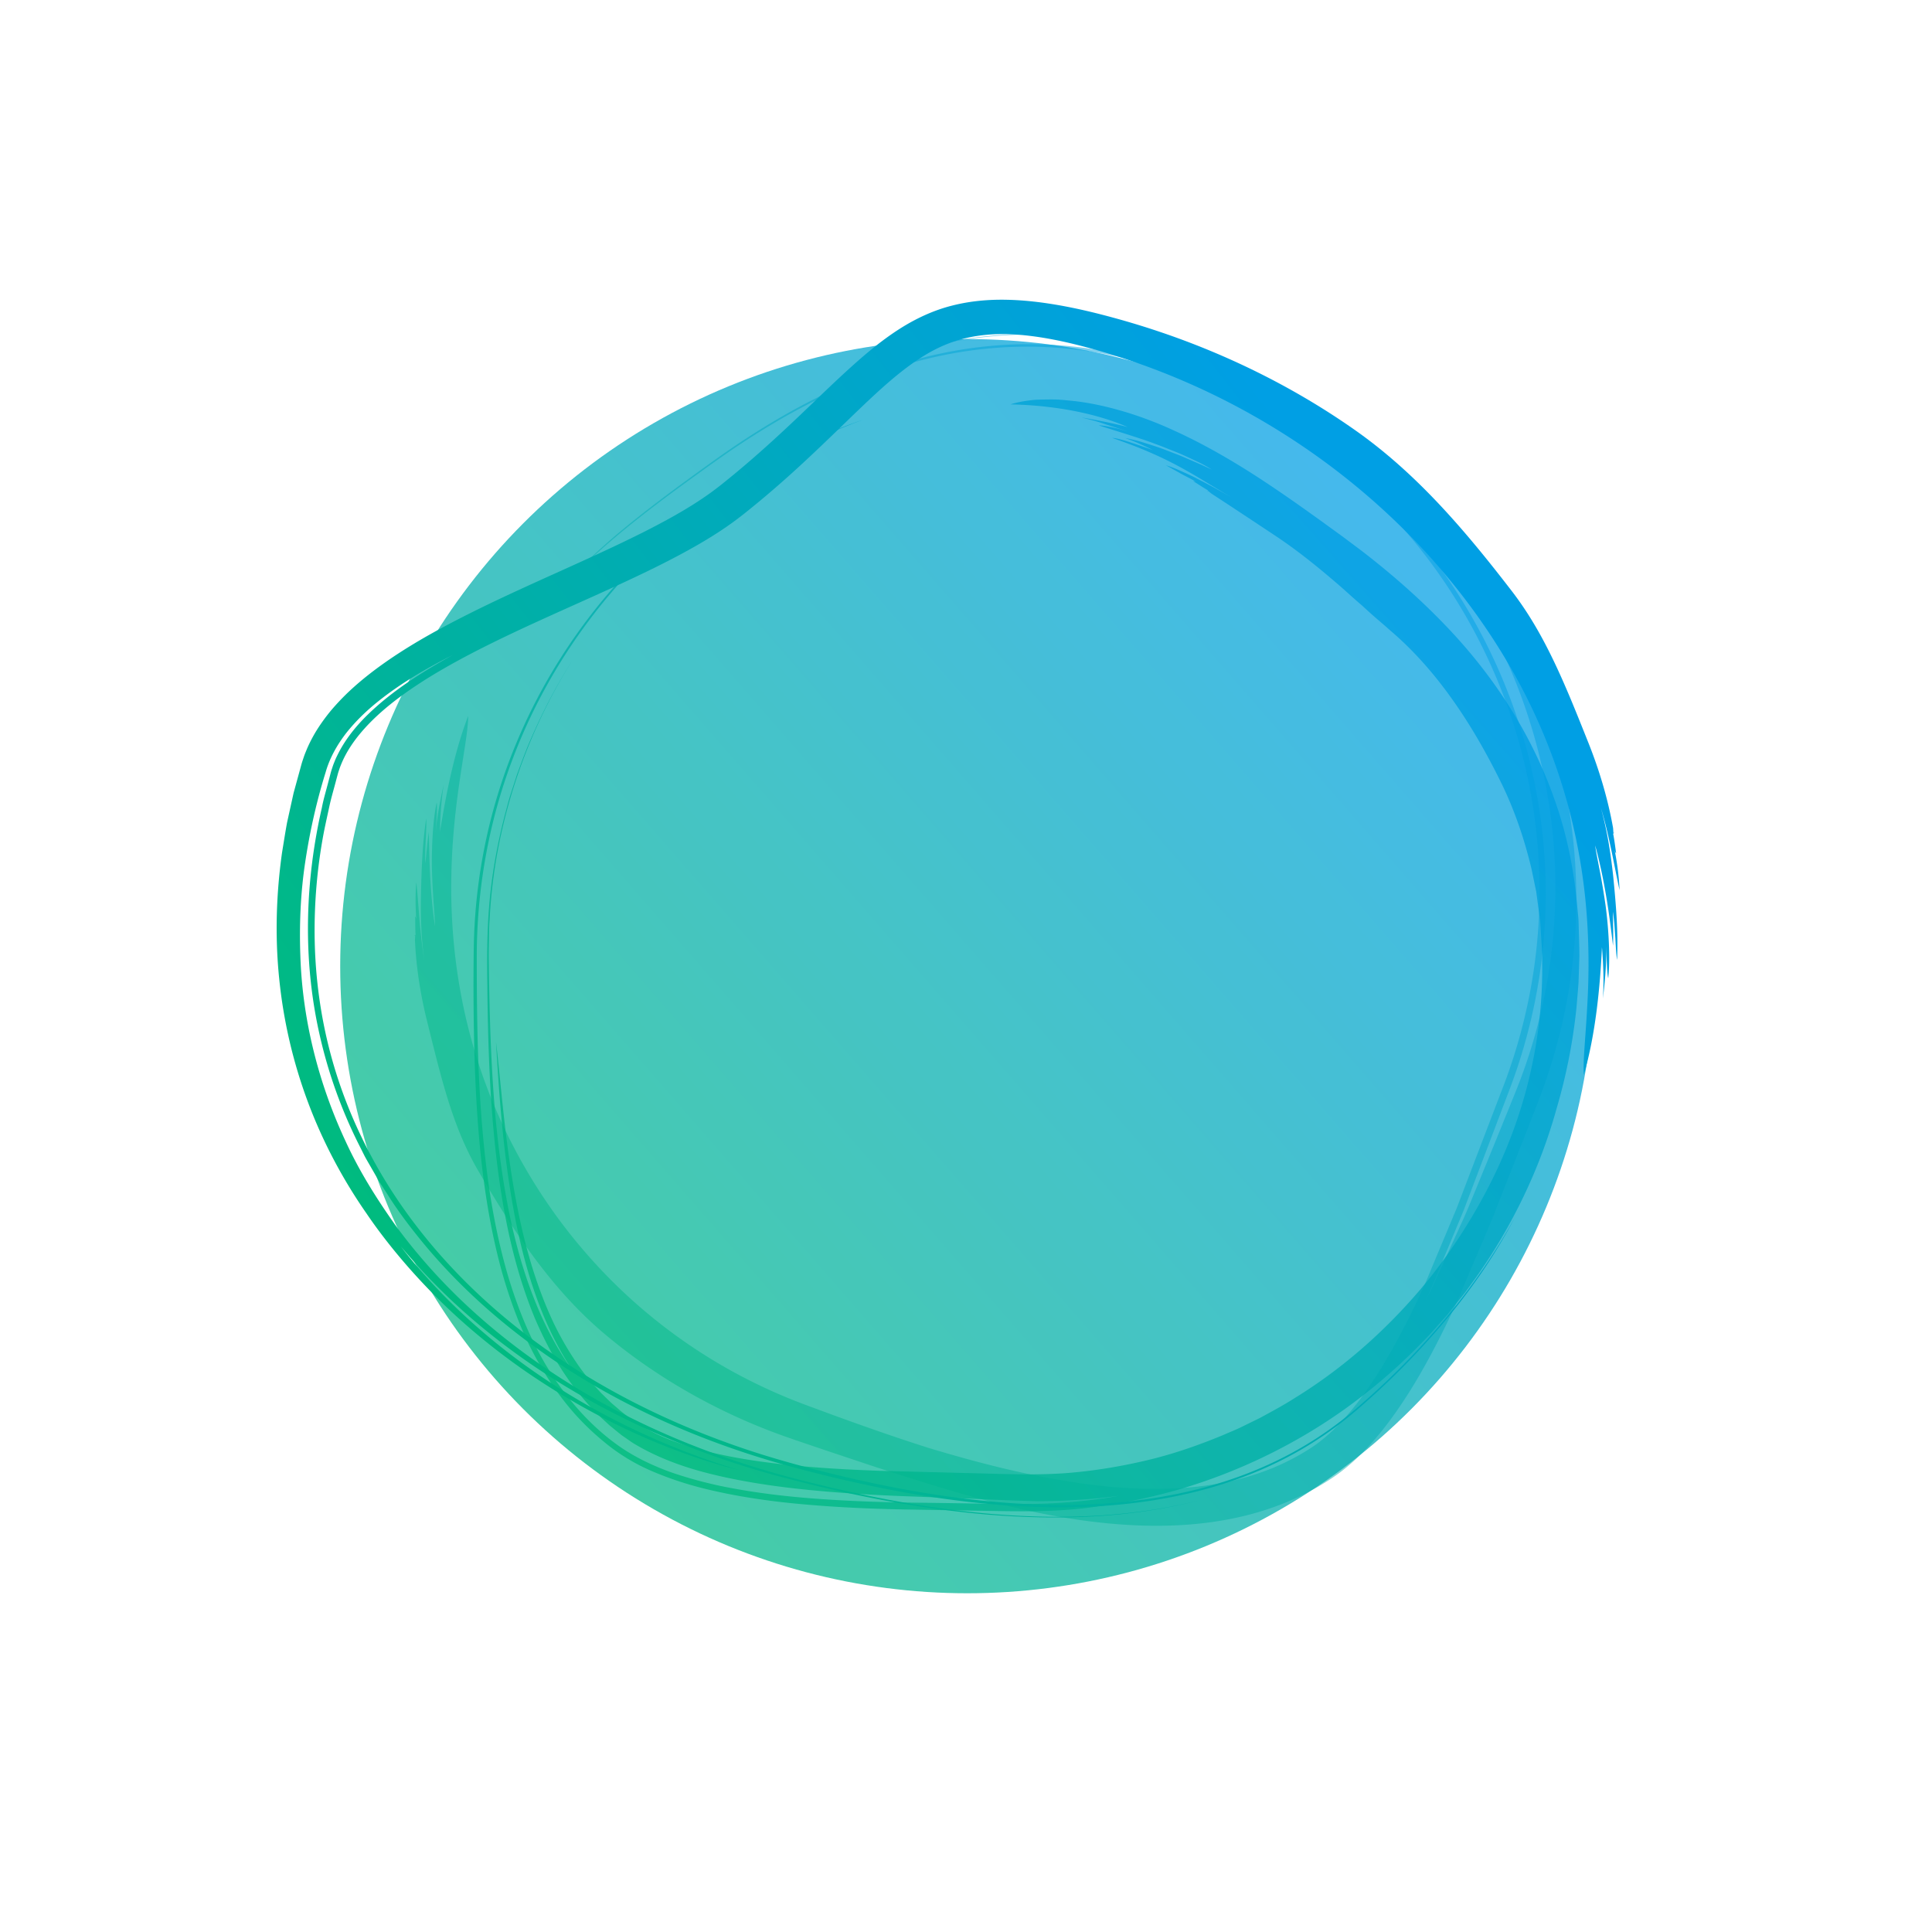
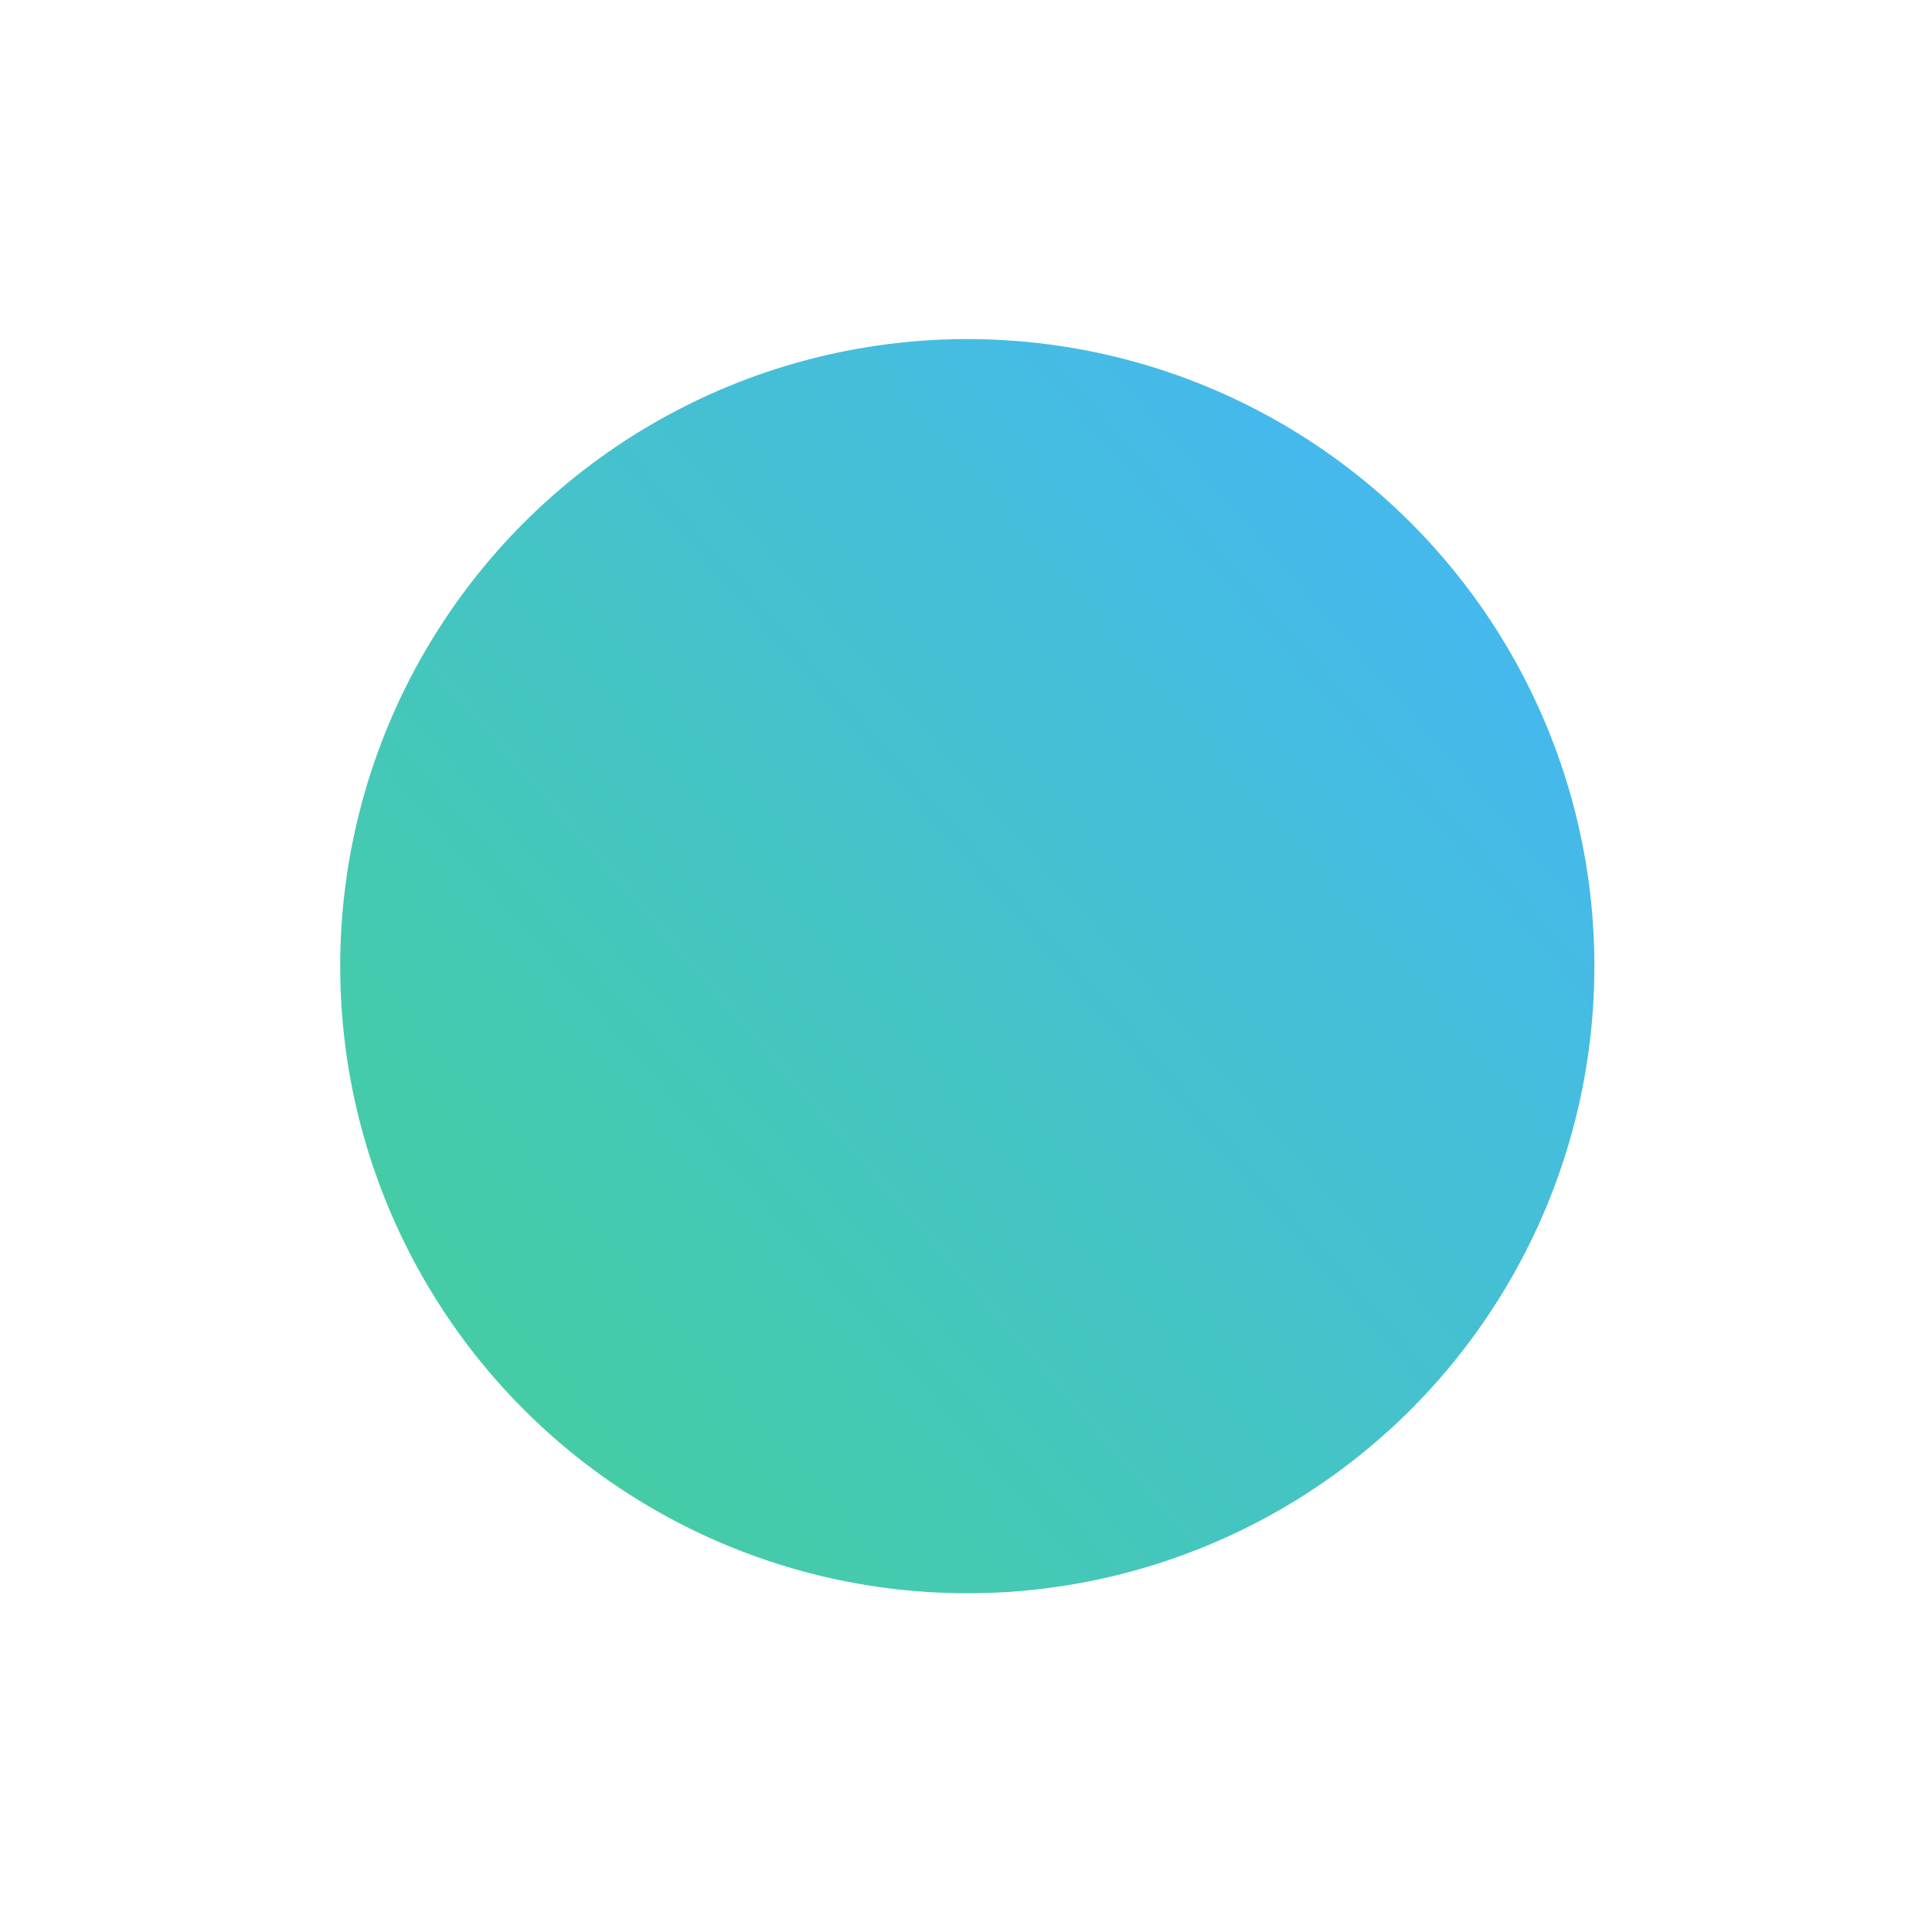
<svg xmlns="http://www.w3.org/2000/svg" width="419" height="419" viewBox="0 0 419 419">
  <defs>
    <linearGradient x1="86.721%" y1="21.363%" x2="10.296%" y2="87.956%" id="a">
      <stop stop-color="#009FE4" offset="0%" />
      <stop stop-color="#00BB7E" offset="100%" />
    </linearGradient>
    <linearGradient x1="86.331%" y1="21.363%" x2="10.718%" y2="87.956%" id="c">
      <stop stop-color="#009FE4" offset="0%" />
      <stop stop-color="#00BB7E" offset="100%" />
    </linearGradient>
    <linearGradient x1="84.905%" y1="21.363%" x2="12.26%" y2="87.956%" id="d">
      <stop stop-color="#009FE4" offset="0%" />
      <stop stop-color="#00BB7E" offset="100%" />
    </linearGradient>
    <linearGradient x1="86.721%" y1="26.451%" x2="10.296%" y2="81.212%" id="e">
      <stop stop-color="#009FE4" offset="0%" />
      <stop stop-color="#00BB7E" offset="100%" />
    </linearGradient>
    <filter x="-33.1%" y="-33.1%" width="166.2%" height="166.2%" filterUnits="objectBoundingBox" id="b">
      <feGaussianBlur stdDeviation="30" in="SourceGraphic" />
    </filter>
  </defs>
  <g transform="translate(60 65)" fill="none" fill-rule="evenodd">
    <circle fill="url(#a)" fill-rule="nonzero" opacity=".854" filter="url(#b)" cx="149.781" cy="144.537" r="136" />
-     <path d="M202.71 42.04c4.675 3.036 9.431 6.206 13.935 9.187 4.776 3.185 8.949 6.573 12.878 9.936 1.99 1.678 3.864 3.462 5.87 5.157.961.893 1.939 1.78 2.949 2.659 1.014.876 2.054 1.748 3.074 2.673 5.288 4.486 9.806 9.708 13.762 15.325 3.966 5.622 7.371 11.625 10.486 17.98 2.84 5.852 4.971 12.099 6.493 18.553l1.014 4.884.661 4.966c.274 1.656.304 3.336.419 5.012.075 1.679.261 3.355.207 5.046.216 13.512-2.337 27.14-7.356 39.602-2.344 5.883-5.201 11.467-8.409 16.749-3.214 5.277-6.76 10.28-10.681 14.91-7.866 9.229-16.95 17.18-27.031 23.405-2.488 1.607-5.101 2.996-7.689 4.41l-3.973 1.948c-1.319.658-2.699 1.185-4.044 1.783-5.438 2.252-11.011 4.189-16.748 5.523-5.728 1.348-11.554 2.297-17.445 2.743-5.933.418-11.701.248-18.027.06-7.214-.185-14.672-.376-22.274-.573-7.507-.271-15.095-.697-22.547-1.584-7.434-.888-14.782-2.236-21.343-4.558-3.297-1.13-6.295-2.607-8.889-4.318l-.982-.64-.998-.771c-.665-.514-1.347-1.002-1.963-1.571-.623-.56-1.285-1.071-1.879-1.66l-1.793-1.743c-1.657-1.791-3.496-3.86-5.199-6.365a66.999 66.999 0 01-4.925-8.446c-3.025-6.267-5.452-13.643-7.156-21.217-3.458-15.16-4.372-30.816-5.536-40.115.716 12.512 1.685 25.257 4.029 37.526 2.306 12.24 6.137 24.058 12.537 33.644-3.709-5.101-6.624-10.92-8.914-17.064a100.404 100.404 0 01-2.998-9.456 126.932 126.932 0 01-2.223-9.808c-2.508-13.268-3.387-27.04-3.771-40.84a650.32 650.32 0 01-.202-10.373l-.03-2.598.037-2.512c.036-1.674.006-3.351.153-5.017a111.475 111.475 0 012.766-19.805A118.894 118.894 0 0164.12 78.236c-3.307 5.178-6.172 10.622-8.639 16.228-1.267 2.79-2.311 5.67-3.373 8.54L50.7 107.37c-.469 1.454-.814 2.947-1.23 4.417-1.519 5.918-2.645 11.937-3.239 18.01-.583 6.097-.635 12.104-.549 18.462.125 12.537.507 25 1.904 37.235 1.394 12.212 3.804 24.259 8.373 35.306 2.339 5.476 5.167 10.722 8.775 15.349.866 1.19 1.851 2.27 2.799 3.386.485.548 1.01 1.056 1.512 1.588a23.091 23.091 0 001.561 1.537l1.611 1.485 1.698 1.385.851.689.875.606c.59.397 1.152.83 1.763 1.204 4.912 2.975 10.52 5.07 16.302 6.52 5.786 1.47 11.733 2.436 17.699 3.146 5.97.706 11.967 1.15 17.95 1.479 2.991.166 5.981.29 8.965.389l8.928.343c5.946.226 11.813.532 17.761.662 5.927-.027 11.85-.368 17.71-1.175-6.796 1.225-13.822 1.79-20.931 1.784-7.086-.017-14.167-.18-21.406-.266-7.216-.062-14.563-.271-21.956-.78-7.393-.493-14.855-1.356-22.238-2.88-3.684-.795-7.337-1.787-10.909-3.04-3.549-1.302-7.001-2.917-10.153-4.99-6.293-4.206-11.497-9.972-15.6-16.356-4.129-6.404-7.034-13.556-9.27-20.874-2.168-7.357-3.635-14.93-4.617-22.567-1.973-15.287-2.229-30.762-2.241-46.095-.091-15.172 2.585-30.132 7.854-43.914 5.234-13.787 12.95-26.34 22.288-37.014a125.054 125.054 0 0115.097-14.606 128.405 128.405 0 0116.859-11.59c7.044-4.115 15.399-7.878 21.931-10.265-12.824 4.367-25.23 11.02-36.451 19.64-11.215 8.632-21.205 19.339-29.103 31.68-7.902 12.327-13.703 26.28-16.698 40.995a120.98 120.98 0 00-2.43 22.453 564.81 564.81 0 00.146 22.945c.466 15.296 1.657 30.705 5.519 45.533.973 3.7 2.141 7.344 3.509 10.912 1.361 3.569 2.962 7.049 4.849 10.37 1.875 3.327 4.014 6.506 6.435 9.463 2.416 2.962 5.168 5.642 8.132 8.046a41.983 41.983 0 009.79 5.957c3.498 1.52 7.106 2.735 10.757 3.688 7.309 1.863 14.721 2.939 22.055 3.598 7.335.664 14.625.992 21.78 1.135 7.139.122 14.191.243 21.14.36 6.418.095 13.09.088 19.6-.786a124.941 124.941 0 0019.399-3.952c12.708-3.751 24.882-9.611 35.798-17.391a123.907 123.907 0 0015.358-13.015c1.166-1.215 2.383-2.385 3.505-3.642l3.356-3.79 3.175-3.952c1.058-1.32 2.006-2.722 3.013-4.084 7.814-11.051 13.863-23.475 17.512-36.655a121.396 121.396 0 004.321-21.89c.151-1.858.331-3.717.452-5.58l.183-5.595c0-1.872-.084-3.755-.126-5.632-.04-.94-.021-1.88-.113-2.817l-.271-2.815c-.705-7.694-2.26-15.405-4.896-22.763-2.584-7.37-6.087-14.412-10.305-20.93-4.205-6.531-9.125-12.532-14.488-17.972-5.351-5.46-11.097-10.426-17.049-15.012l-4.183-3.131-4.452-3.231c-3.08-2.206-6.33-4.544-9.768-6.86-6.829-4.66-14.365-9.25-21.989-12.721-7.58-3.535-15.317-5.747-21.75-6.504-1.618-.148-3.124-.35-4.549-.362a87.571 87.571 0 00-3.924.063c-2.382.202-4.261.596-5.521 1.004 8.489.165 17.957 1.65 25.443 4.93-2.988-.8-6.473-1.47-10.024-2.1 1.657.45 3.426.849 5.101 1.454 1.691.553 3.365 1.06 4.88 1.578l-1.889-.566c-.628-.14-1.234-.272-1.791-.395-1.117-.228-2.041-.368-2.576-.342 3.884 1.254 9.467 2.903 12.498 4.105.453.152 1.296.478 2.343.9 1.043.428 2.323.896 3.572 1.466 1.25.568 2.516 1.154 3.602 1.683 1.069.555 1.952 1.06 2.471 1.412-.741-.343-1.505-.697-2.286-1.057l-2.41-1.041c-.815-.347-1.628-.711-2.456-1.046l-2.49-.955c-1.631-.655-3.284-1.164-4.819-1.642-1.523-.51-2.999-.821-4.284-1.101 1.017.426 2.055.785 3.052 1.23.994.448 1.981.899 2.94 1.378-2.539-.851-7.386-2.637-8.804-2.613 5.112 1.775 9.613 3.562 14.6 6.258 4.044 2.185 7.514 4.462 11.343 6.67l-3.68-2.06c-1.279-.71-2.609-1.385-3.883-2.052-1.272-.674-2.549-1.217-3.69-1.734a23.69 23.69 0 00-3.067-1.164l3.214 1.797c1.09.603 2.222 1.143 3.301 1.77-.291-.102-.48-.134-.571-.101.951.56 2.154 1.389 3.152 1.955-.029.104.135.319-.111.296.065-.048.115-.104.17-.157" fill-opacity=".8" fill="url(#c)" />
-     <path d="M29.99 138.848c.26 5.992 1.24 12.051 2.628 17.604 1.473 5.912 2.78 11.35 4.423 16.69 1.647 5.326 3.647 10.56 6.657 15.732 3.774 6.47 7.647 12.79 12.122 18.827 4.47 6.023 9.527 11.77 15.524 16.784 10.99 9.204 23.761 16.47 37.314 21.47 3.417 1.25 6.76 2.341 10.137 3.5l10.135 3.382c6.767 2.227 13.565 4.358 20.398 6.326 12.872 3.672 25.871 6.366 39.043 6.71 6.576.152 13.188-.305 19.67-1.7 6.466-1.383 12.798-3.75 18.533-7.168a60.737 60.737 0 002.125-1.327 38.214 38.214 0 002.12-1.503 44.78 44.78 0 003.867-3.34c2.422-2.347 4.583-4.888 6.552-7.519 3.936-5.265 7.201-10.868 10.17-16.579a211.652 211.652 0 004.228-8.663c1.345-2.914 2.506-5.877 3.78-8.824l3.777-8.88c1.176-2.976 2.358-5.96 3.541-8.956l4.15-10.562c.688-1.777 1.383-3.566 2.082-5.364.702-1.803 1.47-3.779 2.131-5.703a121.48 121.48 0 005.768-24.403 120.518 120.518 0 00-4.086-50.06c-1.725-5.766-4.264-12.906-7.89-20.354-3.606-7.448-8.297-15.17-13.769-22.187-5.445-7.03-11.64-13.323-17.692-18.315-6.045-4.999-11.894-8.718-16.47-11.055 11.84 6.97 22.673 16.426 31.418 27.418 8.78 10.984 15.463 23.454 19.836 36.13-5.253-13.747-12.962-26.706-22.75-37.963-9.773-11.264-21.634-20.786-34.766-27.866a124.183 124.183 0 00-20.487-8.787c-7.087-2.297-14.414-3.867-21.815-4.557-7.405-.697-14.845-.452-22.084.597-7.246 1.052-14.274 2.96-20.966 5.44 12.54-4.628 26.187-6.95 39.77-6.089 13.596.808 26.826 4.756 38.923 10.5a121.04 121.04 0 0132.858 22.912 121.683 121.683 0 0123.428 32.031c5.95 11.783 9.924 24.437 11.77 37.262a118.607 118.607 0 01-.69 38.23 118.67 118.67 0 01-4.835 18.157c-1.02 2.937-2.224 5.802-3.37 8.648l-3.466 8.53-3.473 8.475c-1.16 2.813-2.289 5.632-3.573 8.368-1.248 2.747-2.493 5.487-3.733 8.22-1.248 2.721-2.449 5.456-3.836 8.077 1.504-3.118 2.771-6.397 4.15-9.654l4.12-9.89 7.815-20.584c1.306-3.503 2.706-6.953 3.88-10.505a121.468 121.468 0 003.063-10.882 118.701 118.701 0 003.007-22.802c.547-15.515-2.006-31.464-7.662-46.456-5.636-14.993-14.369-29.009-25.56-40.746-11.17-11.756-24.8-21.176-39.593-27.485-7.379-3.167-15.086-5.61-22.94-7.02a90.14 90.14 0 00-23.659-1.17c-7.82.628-15.449 2.3-22.694 4.703-7.257 2.387-14.118 5.541-20.61 9.075-6.487 3.552-12.589 7.53-18.374 11.705-5.788 4.17-11.46 8.306-16.803 12.604-6.505 5.178-13.24 11.5-17.573 16.8 8.788-10.086 20.106-18.749 31.88-27.222 2.95-2.124 5.918-4.256 8.99-6.287a177.891 177.891 0 019.463-5.834c6.493-3.672 13.33-6.975 20.545-9.535 7.21-2.554 14.781-4.424 22.555-5.25a89.407 89.407 0 0123.54.55c7.823 1.22 15.516 3.447 22.877 6.46a119.49 119.49 0 0121.115 11.15c13.31 8.826 24.777 20.407 33.48 33.648 8.724 13.232 14.695 28.093 17.607 43.27 2.933 15.18 2.804 30.652-.068 45.186a120.427 120.427 0 01-6.179 21.025c-2.63 6.876-5.228 13.668-7.786 20.361l-1.756 4.595-1.889 4.514-3.774 9.025c-1.216 3.031-2.6 5.965-4.015 8.876a159.811 159.811 0 01-4.489 8.554c-3.16 5.555-6.688 10.91-10.83 15.371-2.074 2.223-4.312 4.218-6.68 5.753a50.46 50.46 0 01-8.047 4.234c-11.26 4.7-24.126 5.338-36.825 4.024-12.758-1.34-25.515-4.512-38.179-8.338-6.853-2.189-13.695-4.576-20.534-7.08l-5.13-1.892a119.983 119.983 0 01-14.43-6.347 116.589 116.589 0 01-33.645-26.42c-9.484-10.774-16.957-23.305-21.993-36.713-2.25-5.95-4.38-13.279-5.75-21.159-1.392-7.876-2.01-16.262-1.856-24.179.123-7.92.984-15.337 1.891-21.406.897-6.074 1.797-10.808 1.76-13.49-3.047 7.911-4.827 17.136-6.119 25.136.07-3.086.25-6.655.823-10.283-.754 3.405-1.535 7.208-1.736 10.461.14-2.694.391-5.445.206-6.54-.905 4.138-1.07 10.148-1.042 13.453.002.97.077 3.688.26 6.462.163 2.776.427 5.607.406 6.87-.49-3.259-.837-6.984-1.026-10.585-.193-3.6-.232-7.072-.307-9.826-.326 2.285-.5 4.566-.748 6.797-.173-2.8.364-8.226.172-9.699-.818 5.732-1.007 10.853-1.124 16.827-.082 4.845.06 9.225.716 13.818-.448-2.735-.808-5.97-1.062-9.007-.259-3.036-.423-5.872-.658-7.813-.253 2.577-.176 5.311-.036 7.97-.07-.322-.144-.512-.22-.577.03 1.183.001 2.75.094 3.98-.102.036-.186.314-.307.081.076.03.15.04.227.056" fill-opacity=".5" fill="url(#d)" />
-     <path d="M289.839 114.6c-1.123-6.39-3.053-12.737-5.345-18.479-2.438-6.11-4.668-11.727-7.244-17.173-2.576-5.437-5.496-10.713-9.428-15.823-4.925-6.39-9.931-12.605-15.453-18.505-5.517-5.89-11.556-11.452-18.417-16.285-12.59-8.865-26.63-15.93-41.341-21A176.527 176.527 0 00181.459 3.9c-3.748-1.024-7.547-1.939-11.402-2.634-3.858-.69-7.778-1.177-11.753-1.255-3.97-.083-8.015.278-11.94 1.297-3.706.942-7.216 2.545-10.407 4.48-3.19 1.95-6.094 4.205-8.822 6.547-5.454 4.703-10.36 9.666-15.382 14.367-5.003 4.717-10.07 9.23-15.342 13.421-5.07 4.047-10.902 7.262-16.857 10.287-11.97 6.001-24.525 11.093-36.884 17.222-6.18 3.082-12.35 6.373-18.295 10.438-2.967 2.042-5.88 4.268-8.635 6.85a51.645 51.645 0 00-3.966 4.183c-1.25 1.517-2.431 3.142-3.481 4.913a32.69 32.69 0 00-1.662 3.255c-.232.578-.483 1.148-.69 1.743-.19.575-.431 1.252-.566 1.753l-1.7 6.203-1.41 6.385c-.402 2.157-.731 4.347-1.096 6.541-1.241 8.811-1.561 18.004-.634 27.185a107.17 107.17 0 006.267 26.98c3.235 8.655 7.59 16.798 12.694 24.121 3.664 5.411 8.822 11.813 15.138 18.13 6.307 6.322 13.823 12.476 21.759 17.72a153.427 153.427 0 0023.895 12.95c7.665 3.304 14.663 5.541 19.966 6.836-13.974-4.219-27.836-10.485-40.451-18.682-12.613-8.175-23.972-18.346-32.878-29.822 10.163 12.287 22.713 22.584 36.42 30.771 13.716 8.221 28.63 14.35 43.927 18.641 15.242 4.138 30.662 7.31 46.329 8.693 15.599 1.348 31.498.856 46.53-3.05-14.096 3.572-28.754 4.166-43.064 3.125-14.353-1.044-28.46-3.723-42.246-7.21-13.848-3.44-27.491-8.333-40.21-14.904-12.72-6.57-24.6-14.787-34.871-24.67-5.12-4.954-9.833-10.306-14.01-16.027-4.093-5.775-7.857-11.779-10.783-18.178-5.943-12.725-9.36-26.488-9.807-40.167-.245-6.83.04-13.635 1.042-20.29.996-6.654 2.458-13.178 4.42-19.497.894-3.185 2.537-6.058 4.517-8.612 2.018-2.535 4.346-4.789 6.86-6.799 5.023-4.03 10.609-7.25 16.302-10.138-6.511 3.608-13.008 7.641-18.46 12.923-2.714 2.631-5.104 5.632-6.728 9.03-.212.421-.4.852-.566 1.291-.185.433-.344.875-.482 1.326-.311.871-.522 1.885-.79 2.825-.483 1.921-1.081 3.826-1.451 5.788-3.561 15.542-4.226 32.361-.587 48.784a103.757 103.757 0 008.439 23.915l1.44 2.87c.506.943 1.059 1.862 1.588 2.794l1.606 2.794 1.76 2.703c2.288 3.654 4.91 7.097 7.653 10.447 11.037 13.38 25.046 24.361 40.334 32.778 7.652 4.218 15.64 7.808 23.816 10.806 4.088 1.5 8.223 2.851 12.389 4.063 4.178 1.204 8.342 2.274 12.534 3.285 16.736 4.003 33.78 6.622 50.64 6.46 8.42-.08 16.78-.904 24.854-2.662 8.072-1.744 15.853-4.465 22.962-8.205a79.896 79.896 0 0010.116-6.314c3.189-2.324 6.11-4.914 8.964-7.505 5.692-5.21 10.926-10.704 15.637-16.41a135.632 135.632 0 008.212-11.017c2.512-3.775 4.713-7.52 6.418-10.822-6.96 12.722-16.51 24.79-27.872 35.591-2.85 2.694-5.791 5.34-8.885 7.842a78.738 78.738 0 01-9.943 6.762c-7.013 4.034-14.742 7.015-22.785 8.985-8.048 1.966-16.397 2.965-24.805 3.196-8.412.224-16.885-.292-25.318-1.33-8.438-1.044-16.836-2.626-25.165-4.566-8.316-1.963-16.628-4.164-24.747-7.046-16.225-5.712-31.734-13.745-45.312-24.205-13.565-10.429-25.135-23.39-33.061-38.115-3.98-7.34-7.06-15.084-9.126-23.005-2.067-7.923-3.14-16.002-3.308-23.999a113.997 113.997 0 011.986-23.583c.377-1.914.815-3.812 1.215-5.705.414-1.893.98-3.746 1.459-5.608l.373-1.392c.128-.45.272-.826.404-1.24.297-.807.639-1.597 1.027-2.37.783-1.542 1.753-3.009 2.846-4.399 4.052-5.114 9.635-9.224 15.47-12.857 5.888-3.622 12.156-6.779 18.537-9.796 6.389-3.014 12.916-5.87 19.465-8.846 6.549-2.984 13.142-6.046 19.627-9.724 3.24-1.842 6.453-3.85 9.556-6.225.8-.6 1.502-1.172 2.22-1.747l2.138-1.749a221.47 221.47 0 004.204-3.578c5.547-4.83 10.807-9.96 15.959-14.946 5.16-4.956 10.243-9.827 15.68-13.16 2.723-1.674 5.506-2.896 8.474-3.66C151.86 7.71 155 7.4 158.256 7.45c7.094.208 14.49 1.938 21.818 4.13a155.985 155.985 0 0121.4 8.206c14.18 6.68 27.39 15.526 38.93 26.163 11.537 10.627 21.4 23.057 28.83 36.738 3.302 6.07 6.709 13.618 9.323 21.876 2.644 8.244 4.448 17.167 5.288 25.676.85 8.508.778 16.585.374 23.194-.344 6.622-.957 11.788-.716 14.66 2.536-8.813 3.505-18.929 3.922-27.679.263 3.324.459 7.181.21 11.143.445-3.744.833-7.924.68-11.442.16 2.911.179 5.896.465 7.05.504-4.552.017-11.034-.421-14.579-.107-1.042-.538-3.95-1.064-6.906-.538-2.958-1.182-5.96-1.34-7.317.943 3.431 1.786 7.386 2.422 11.23.654 3.841 1.086 7.568 1.449 10.518.09-2.494-.011-4.968-.03-7.395.11.748.224 1.676.317 2.673l.22 3.085c.098 2.043.207 3.908.375 4.687.243-6.259-.222-11.79-.854-18.218-.576-5.209-1.318-9.89-2.662-14.723 1.775 5.736 3.12 13.707 4.043 17.822-.104-2.797-.494-5.728-1.032-8.557.115.336.215.53.299.591-.185-1.267-.378-2.95-.651-4.253.095-.054.14-.363.293-.127-.08-.02-.156-.023-.233-.032" fill="url(#e)" />
  </g>
</svg>